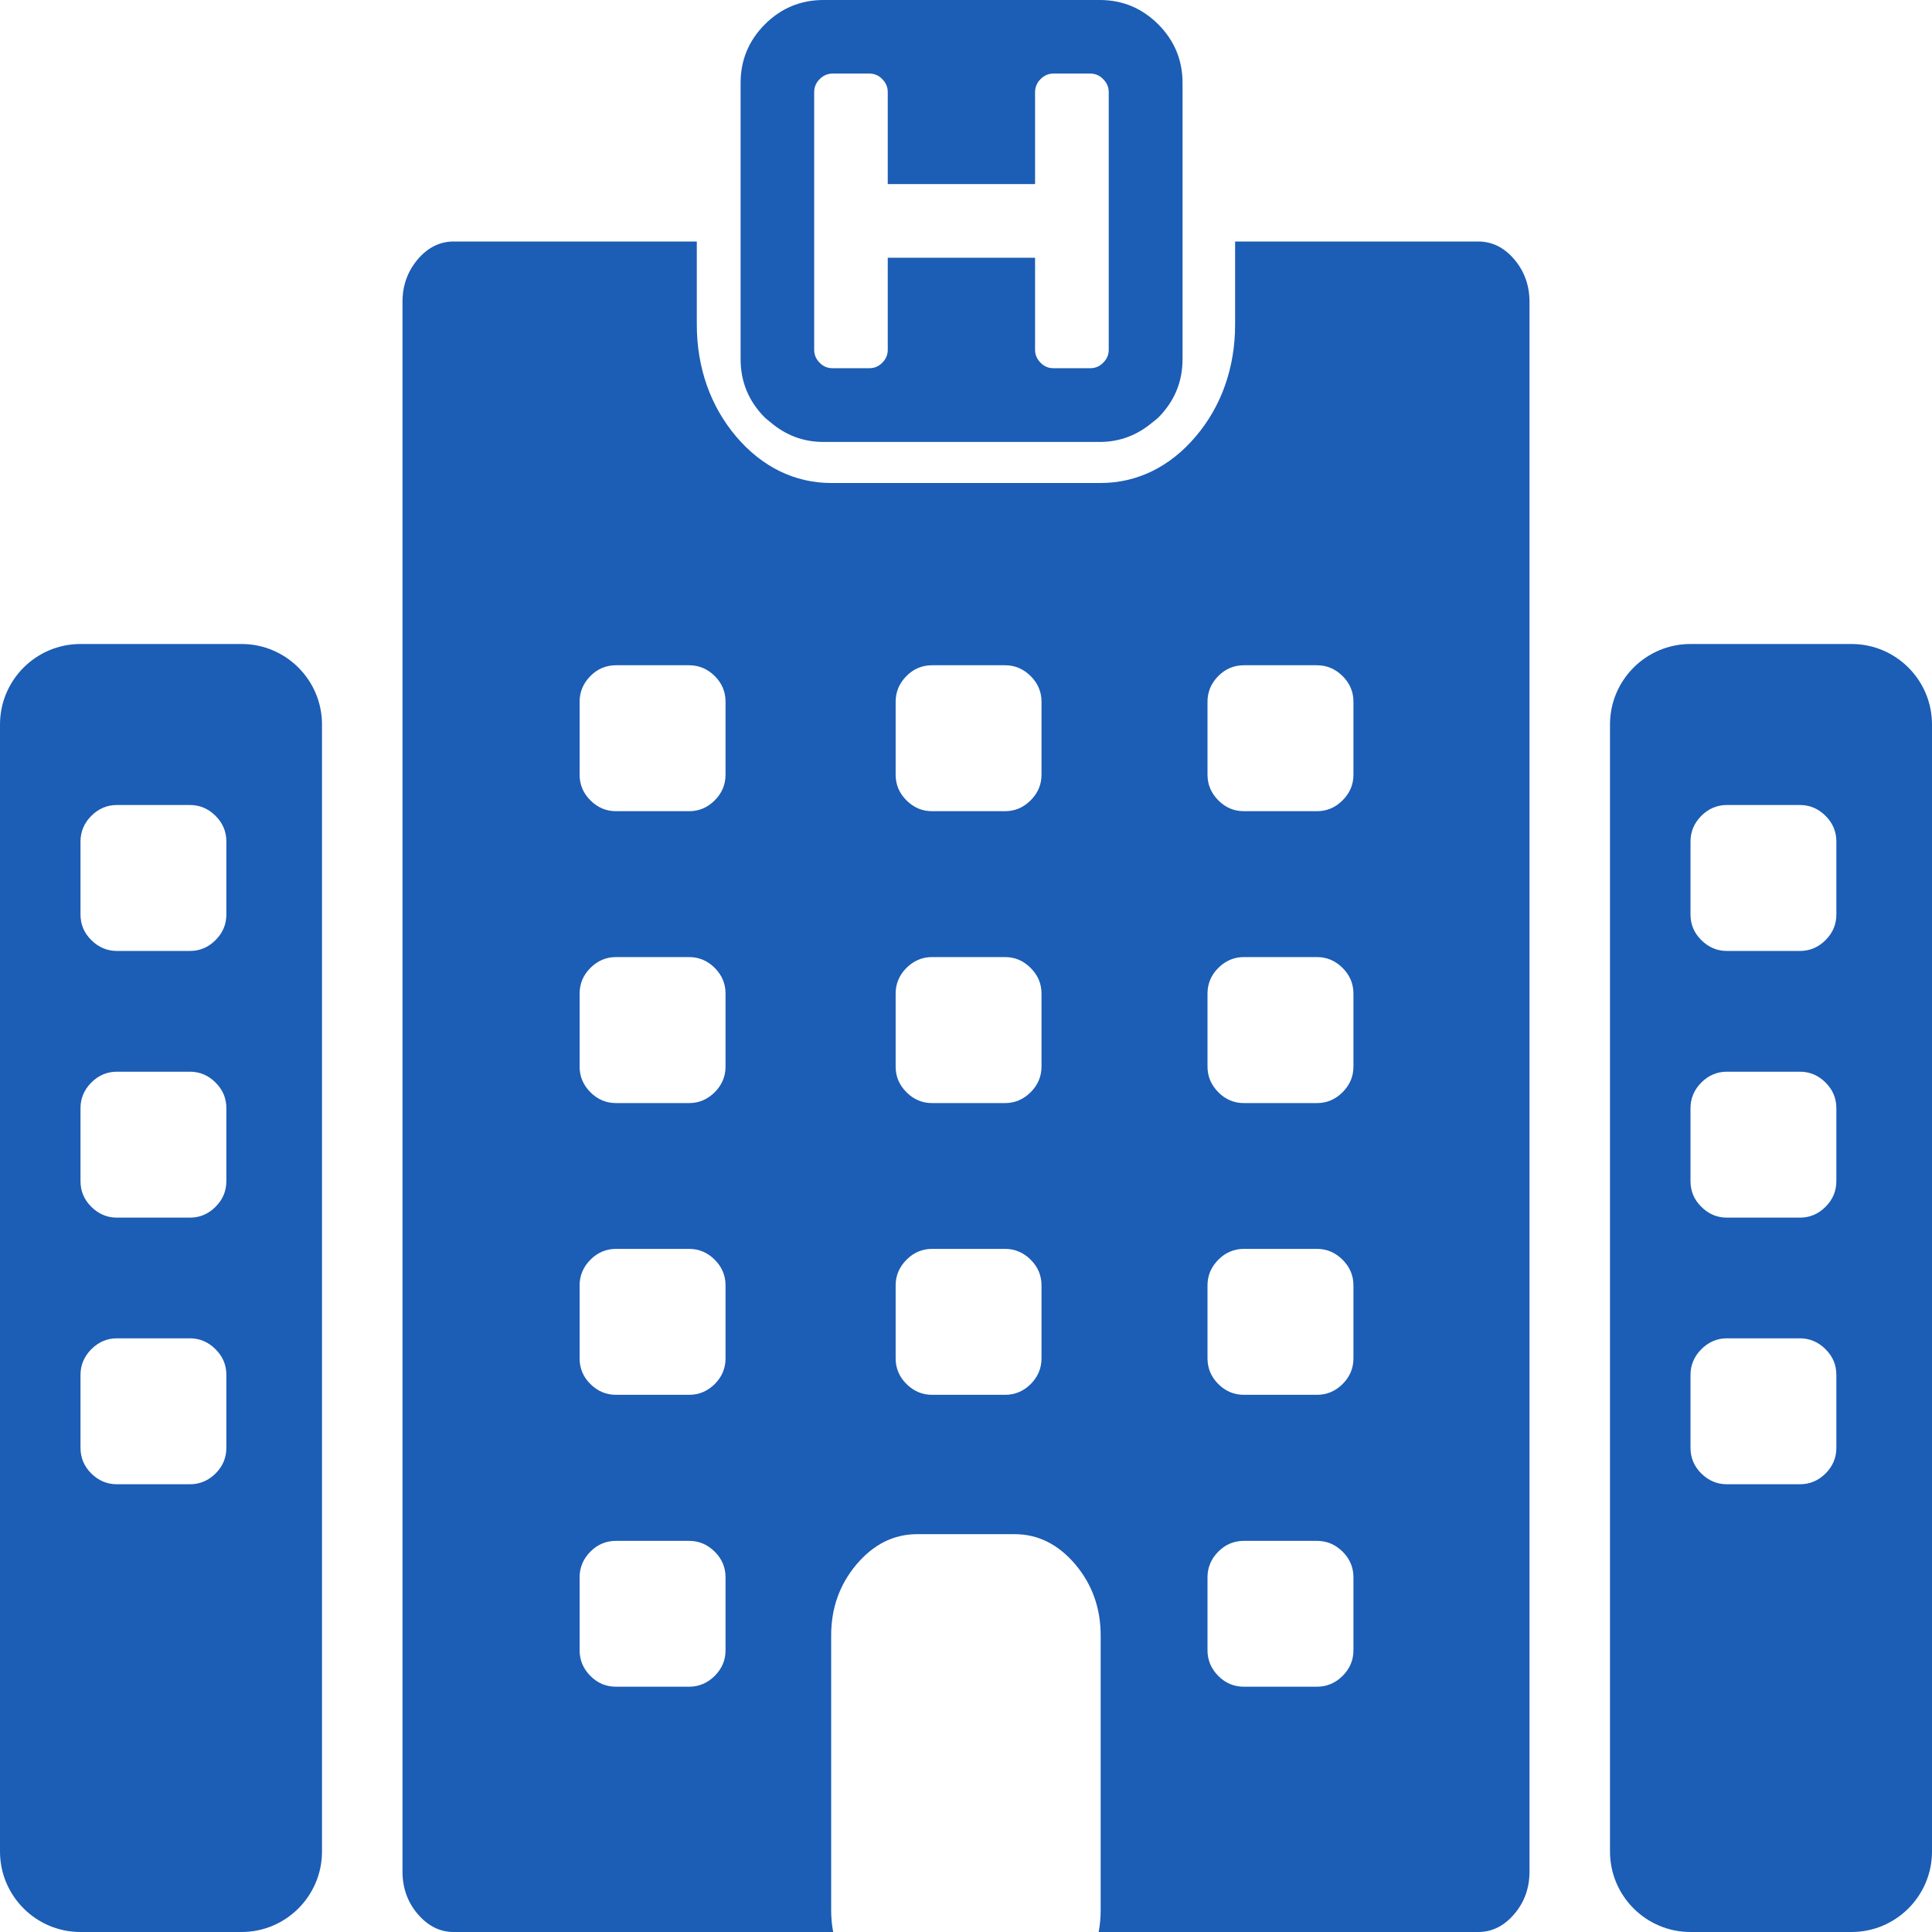
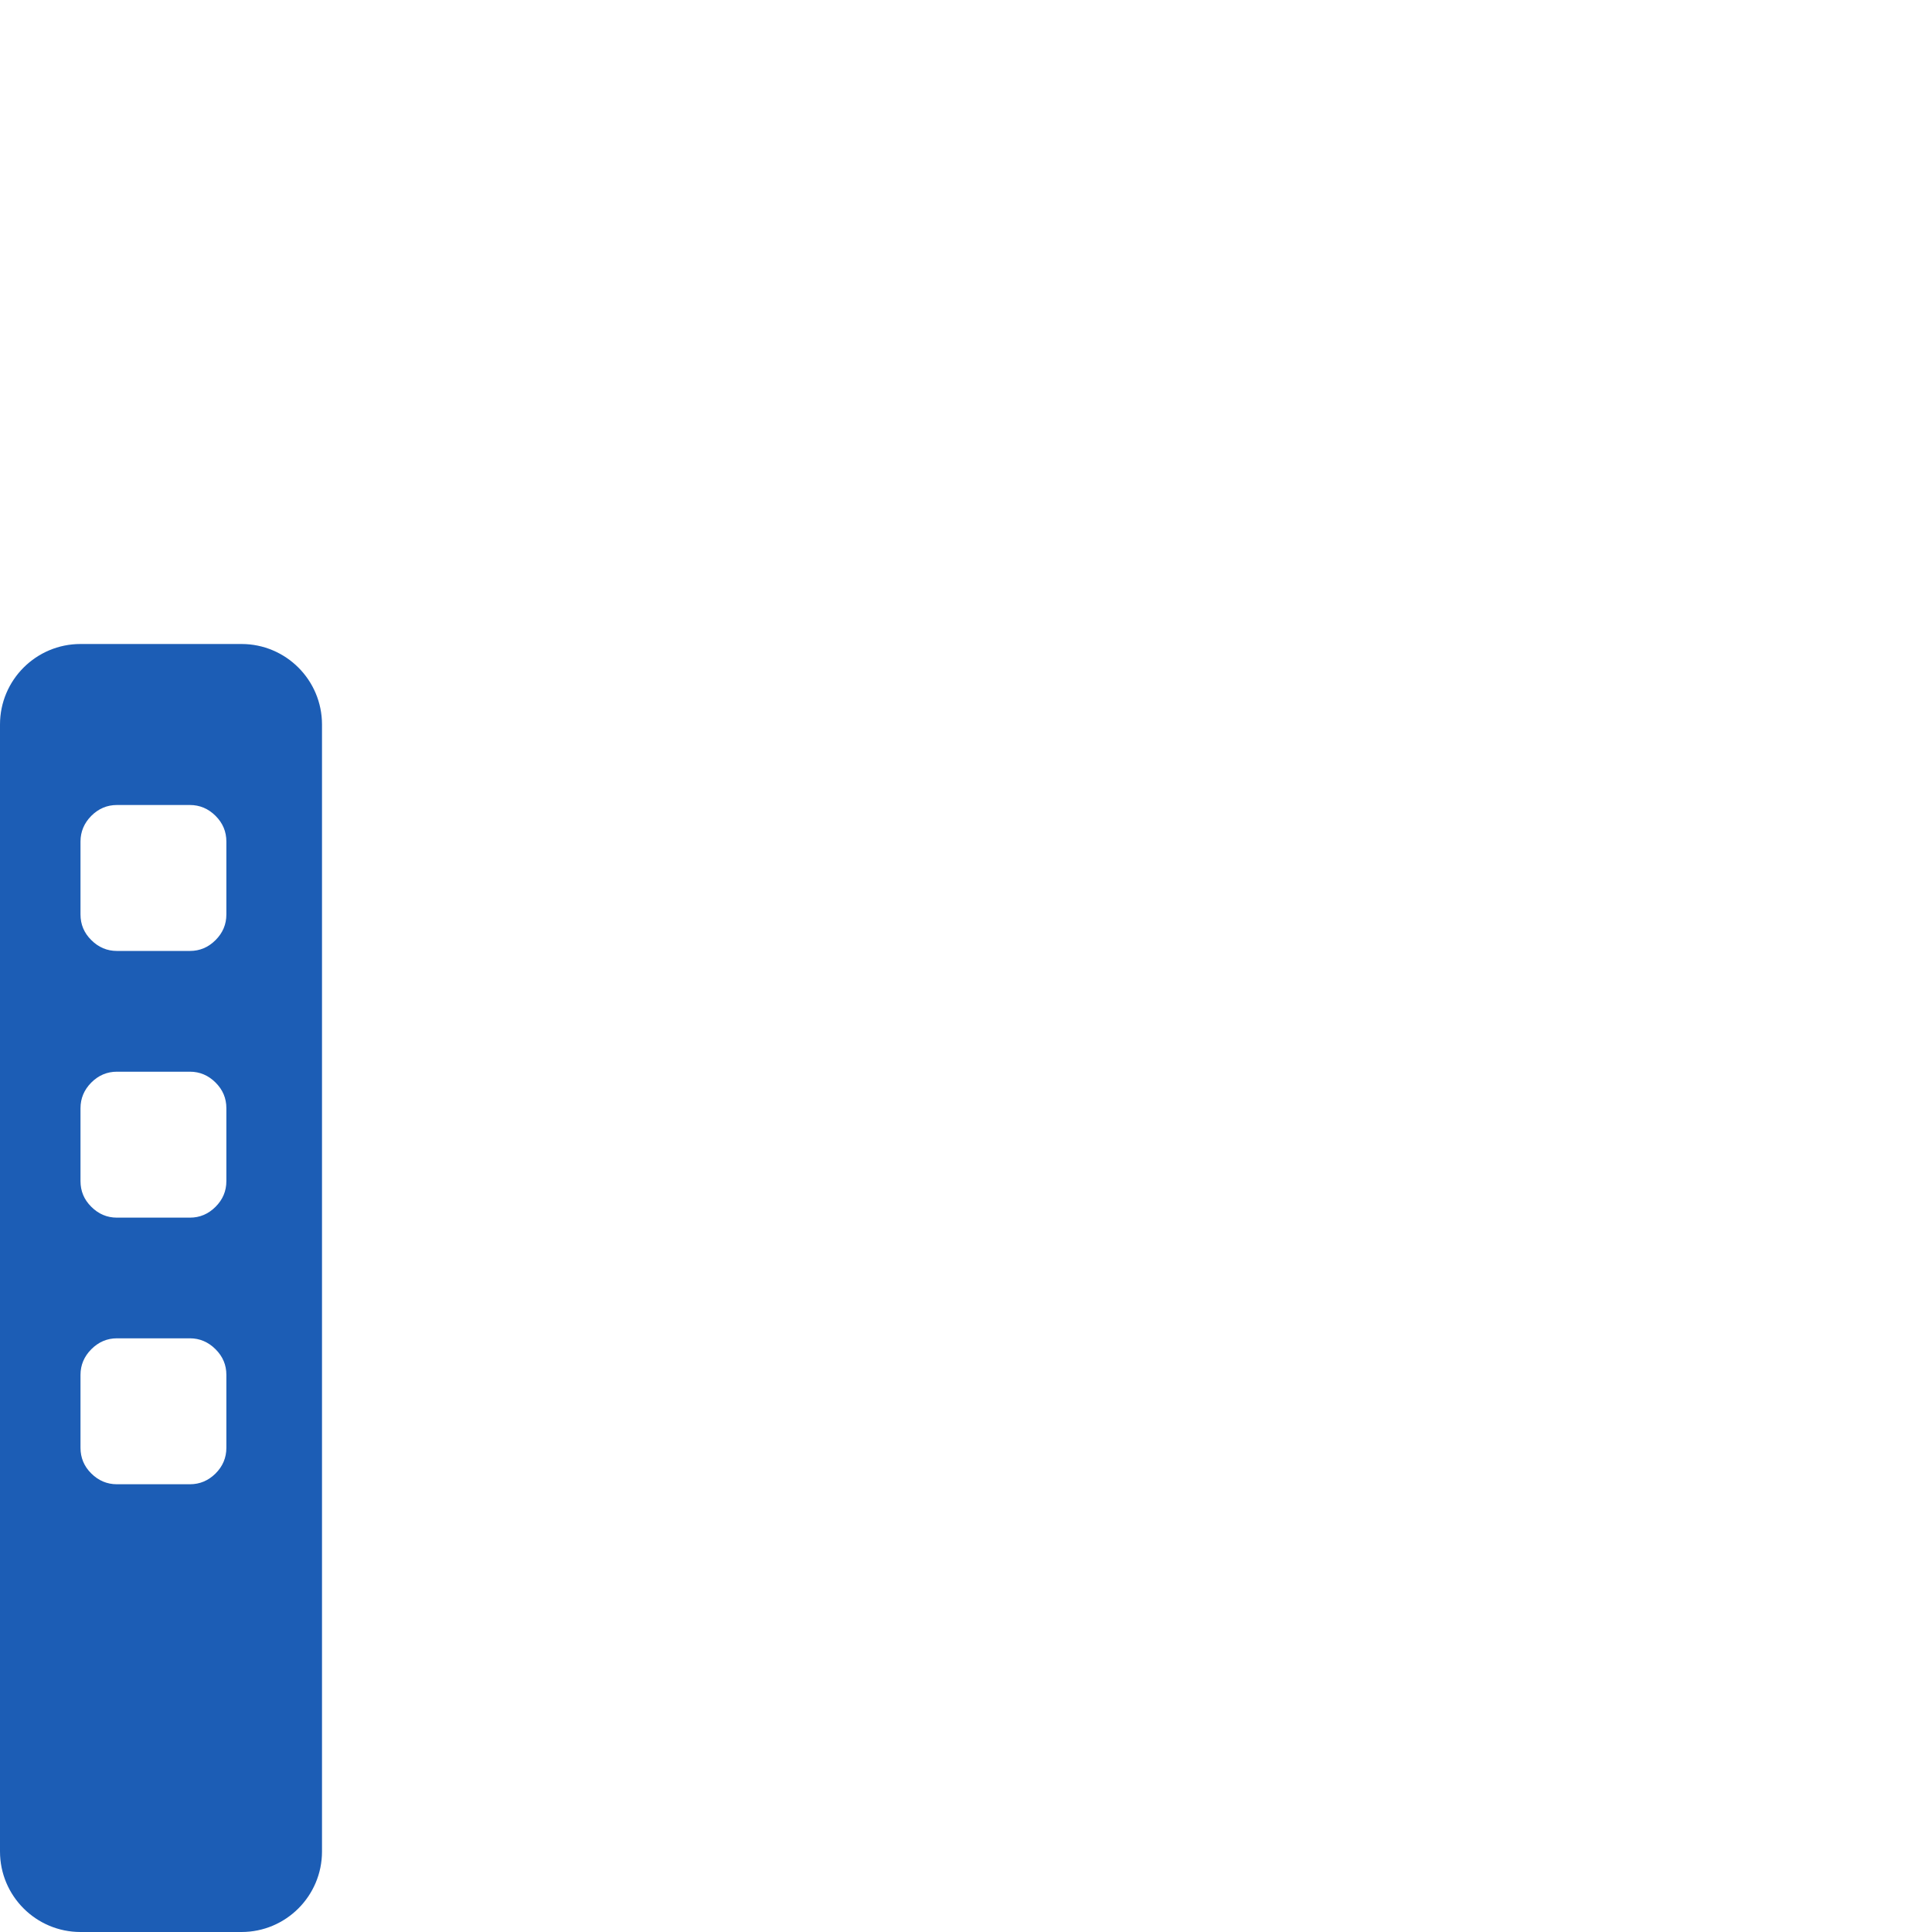
<svg xmlns="http://www.w3.org/2000/svg" width="24" height="24" viewBox="0 0 24 24" fill="none">
-   <path fill-rule="evenodd" clip-rule="evenodd" d="M18.362 3H15.343V4.032C15.343 4.565 15.174 5.046 14.853 5.423C14.533 5.8 14.125 6 13.673 6H10.325C9.873 6 9.465 5.8 9.145 5.423C8.825 5.046 8.656 4.565 8.656 4.032V3H5.636C5.464 3 5.315 3.074 5.189 3.222C5.063 3.371 5 3.547 5 3.749V23.25C5 23.453 5.063 23.629 5.189 23.777C5.316 23.925 5.464 24 5.636 24L10.35 24C10.334 23.914 10.325 23.825 10.325 23.732V20.317C10.325 19.976 10.43 19.681 10.642 19.431C10.853 19.183 11.104 19.058 11.393 19.058H12.604C12.894 19.058 13.144 19.183 13.356 19.431C13.567 19.681 13.673 19.976 13.673 20.317V23.732C13.673 23.825 13.664 23.914 13.648 24L18.364 24C18.535 24 18.685 23.925 18.811 23.777C18.937 23.629 19 23.453 19 23.25V3.749C19 3.547 18.937 3.371 18.811 3.222C18.685 3.074 18.535 3 18.362 3ZM16.678 17.193C16.588 17.283 16.482 17.327 16.359 17.327H15.453C15.33 17.327 15.223 17.282 15.134 17.193C15.045 17.104 15 16.997 15 16.874V15.968C15 15.846 15.045 15.739 15.134 15.649C15.223 15.559 15.33 15.514 15.453 15.514H16.359C16.482 15.514 16.588 15.559 16.678 15.649C16.768 15.739 16.813 15.845 16.813 15.968V16.874C16.813 16.997 16.768 17.104 16.678 17.193ZM16.813 19.594V20.5C16.813 20.623 16.768 20.729 16.678 20.819C16.588 20.908 16.482 20.953 16.359 20.953H15.453C15.33 20.953 15.223 20.909 15.134 20.819C15.045 20.729 15 20.623 15 20.5V19.594C15 19.471 15.045 19.365 15.134 19.275C15.223 19.185 15.33 19.141 15.453 19.141H16.359C16.482 19.141 16.588 19.186 16.678 19.275C16.768 19.364 16.813 19.471 16.813 19.594ZM16.678 13.568C16.588 13.658 16.482 13.703 16.359 13.703H15.453C15.33 13.703 15.223 13.658 15.134 13.568C15.045 13.477 15 13.372 15 13.249V12.343C15 12.22 15.045 12.113 15.134 12.024C15.223 11.935 15.33 11.889 15.453 11.889H16.359C16.482 11.889 16.588 11.934 16.678 12.024C16.768 12.114 16.813 12.22 16.813 12.343V13.249C16.813 13.372 16.768 13.478 16.678 13.568ZM16.678 9.942C16.588 10.032 16.482 10.077 16.359 10.077H15.453C15.33 10.077 15.223 10.032 15.134 9.942C15.045 9.852 15 9.746 15 9.623V8.717C15 8.595 15.045 8.488 15.134 8.398C15.223 8.308 15.33 8.264 15.453 8.264H16.359C16.482 8.264 16.588 8.309 16.678 8.398C16.768 8.488 16.813 8.594 16.813 8.717V9.623C16.813 9.746 16.768 9.853 16.678 9.942ZM9.013 19.594V20.5C9.013 20.623 8.968 20.729 8.878 20.819C8.788 20.908 8.682 20.953 8.559 20.953H7.653C7.53 20.953 7.423 20.909 7.334 20.819C7.245 20.729 7.2 20.623 7.2 20.5V19.594C7.2 19.471 7.245 19.365 7.334 19.275C7.423 19.185 7.53 19.141 7.653 19.141H8.559C8.682 19.141 8.788 19.186 8.878 19.275C8.968 19.364 9.013 19.471 9.013 19.594ZM9.013 16.874C9.013 16.997 8.968 17.104 8.879 17.193C8.789 17.282 8.683 17.327 8.56 17.327H7.653C7.53 17.327 7.424 17.282 7.334 17.193C7.244 17.104 7.2 16.997 7.2 16.874V15.968C7.2 15.846 7.245 15.739 7.334 15.649C7.423 15.559 7.53 15.514 7.653 15.514H8.56C8.682 15.514 8.789 15.559 8.879 15.649C8.969 15.739 9.013 15.846 9.013 15.968V16.874ZM9.013 13.249C9.013 13.372 8.968 13.478 8.879 13.568C8.789 13.657 8.683 13.703 8.56 13.703H7.653C7.53 13.703 7.424 13.658 7.334 13.568C7.244 13.477 7.2 13.372 7.2 13.249V12.343C7.2 12.22 7.245 12.113 7.334 12.024C7.423 11.935 7.53 11.889 7.653 11.889H8.56C8.682 11.889 8.789 11.934 8.879 12.024C8.969 12.114 9.013 12.22 9.013 12.343V13.249ZM9.013 9.623C9.013 9.746 8.968 9.853 8.879 9.942C8.789 10.032 8.683 10.077 8.56 10.077H7.653C7.53 10.077 7.424 10.032 7.334 9.942C7.244 9.852 7.2 9.746 7.2 9.623V8.717C7.2 8.595 7.245 8.488 7.334 8.398C7.423 8.308 7.53 8.264 7.653 8.264H8.56C8.682 8.264 8.789 8.309 8.879 8.398C8.969 8.488 9.013 8.594 9.013 8.717V9.623ZM11.126 8.717C11.126 8.595 11.171 8.488 11.26 8.398C11.349 8.308 11.456 8.264 11.579 8.264H12.485C12.607 8.264 12.713 8.309 12.803 8.398C12.893 8.488 12.938 8.594 12.938 8.717V9.623C12.938 9.746 12.893 9.853 12.803 9.942C12.713 10.032 12.607 10.077 12.485 10.077H11.579C11.456 10.077 11.35 10.032 11.26 9.942C11.17 9.852 11.126 9.746 11.126 9.623V8.717ZM11.126 12.343C11.126 12.22 11.171 12.113 11.26 12.024C11.349 11.935 11.456 11.889 11.579 11.889H12.485C12.607 11.889 12.713 11.934 12.803 12.024C12.893 12.114 12.938 12.22 12.938 12.343V13.249C12.938 13.372 12.893 13.478 12.803 13.568C12.714 13.657 12.607 13.703 12.485 13.703H11.579C11.456 13.703 11.35 13.658 11.26 13.568C11.17 13.477 11.126 13.372 11.126 13.249V12.343ZM12.485 17.327H11.579C11.456 17.327 11.351 17.282 11.261 17.193C11.171 17.104 11.126 16.997 11.126 16.874V15.968C11.126 15.846 11.171 15.739 11.261 15.649C11.35 15.559 11.456 15.514 11.579 15.514H12.485C12.607 15.514 12.714 15.559 12.804 15.649C12.894 15.739 12.938 15.845 12.938 15.968V16.874C12.938 16.997 12.893 17.104 12.804 17.193C12.715 17.282 12.608 17.327 12.485 17.327ZM9.572 5.246C9.759 5.405 9.976 5.49 10.229 5.49H13.66C13.912 5.49 14.129 5.405 14.317 5.246C14.341 5.226 14.365 5.21 14.388 5.188C14.589 4.986 14.69 4.744 14.69 4.461V1.03C14.69 0.746 14.589 0.504 14.388 0.302C14.186 0.101 13.944 0 13.661 0H10.23C9.946 0 9.704 0.101 9.502 0.302C9.301 0.504 9.2 0.746 9.2 1.03V4.461C9.2 4.744 9.301 4.986 9.502 5.188C9.525 5.21 9.549 5.226 9.572 5.246ZM10.114 1.144C10.114 1.082 10.137 1.028 10.182 0.983C10.227 0.937 10.281 0.914 10.342 0.914H10.8C10.862 0.914 10.916 0.937 10.96 0.983C11.005 1.028 11.028 1.081 11.028 1.144V2.287H12.858V1.144C12.858 1.082 12.881 1.028 12.926 0.983C12.971 0.937 13.025 0.914 13.086 0.914H13.544C13.606 0.914 13.66 0.937 13.704 0.983C13.749 1.028 13.773 1.081 13.773 1.144V4.346C13.773 4.408 13.75 4.461 13.704 4.506C13.659 4.552 13.605 4.574 13.544 4.574H13.086C13.024 4.574 12.971 4.552 12.926 4.506C12.882 4.461 12.858 4.408 12.858 4.346V3.202H11.028V4.346C11.028 4.408 11.005 4.461 10.96 4.506C10.915 4.552 10.861 4.574 10.8 4.574H10.342C10.28 4.574 10.226 4.552 10.182 4.506C10.137 4.461 10.114 4.408 10.114 4.346V1.144Z" fill="#1c5db5" />
  <path fill-rule="evenodd" clip-rule="evenodd" d="M1 8C0.448 8 0 8.448 0 9V23C0 23.552 0.448 24 1 24H3C3.552 24 4 23.552 4 23V9C4 8.448 3.552 8 3 8H1ZM1.453 11.813H2.359C2.482 11.813 2.588 11.768 2.678 11.678C2.767 11.589 2.812 11.483 2.812 11.36V10.454C2.812 10.331 2.768 10.225 2.678 10.135C2.588 10.045 2.481 10 2.359 10H1.453C1.33 10 1.224 10.045 1.134 10.135C1.045 10.225 1 10.332 1 10.454V11.36C1 11.483 1.044 11.589 1.134 11.678C1.224 11.768 1.33 11.813 1.453 11.813ZM2.359 15.126H1.453C1.33 15.126 1.224 15.081 1.134 14.991C1.044 14.902 1 14.796 1 14.672V13.767C1 13.644 1.045 13.538 1.134 13.448C1.224 13.358 1.33 13.313 1.453 13.313H2.359C2.481 13.313 2.588 13.358 2.678 13.448C2.768 13.538 2.812 13.643 2.812 13.767V14.672C2.812 14.796 2.767 14.902 2.678 14.991C2.588 15.081 2.482 15.126 2.359 15.126ZM1.453 18.438H2.359C2.482 18.438 2.588 18.393 2.678 18.304C2.767 18.215 2.812 18.108 2.812 17.985V17.079C2.812 16.956 2.768 16.851 2.678 16.761C2.588 16.671 2.481 16.625 2.359 16.625H1.453C1.33 16.625 1.224 16.671 1.134 16.761C1.045 16.851 1 16.957 1 17.079V17.985C1 18.108 1.044 18.215 1.134 18.304C1.224 18.393 1.33 18.438 1.453 18.438Z" fill="#1c5db5" />
-   <path fill-rule="evenodd" clip-rule="evenodd" d="M21 8C20.448 8 20 8.448 20 9V23C20 23.552 20.448 24 21 24H23C23.552 24 24 23.552 24 23V9C24 8.448 23.552 8 23 8H21ZM21.453 11.813H22.359C22.482 11.813 22.588 11.768 22.678 11.678C22.767 11.589 22.812 11.483 22.812 11.36V10.454C22.812 10.331 22.768 10.225 22.678 10.135C22.588 10.045 22.481 10 22.359 10H21.453C21.33 10 21.224 10.045 21.134 10.135C21.045 10.225 21 10.332 21 10.454V11.36C21 11.483 21.044 11.589 21.134 11.678C21.224 11.768 21.33 11.813 21.453 11.813ZM22.359 15.126H21.453C21.33 15.126 21.224 15.081 21.134 14.991C21.044 14.902 21 14.796 21 14.672V13.767C21 13.644 21.045 13.538 21.134 13.448C21.224 13.358 21.33 13.313 21.453 13.313H22.359C22.481 13.313 22.588 13.358 22.678 13.448C22.768 13.538 22.812 13.643 22.812 13.767V14.672C22.812 14.796 22.767 14.902 22.678 14.991C22.588 15.081 22.482 15.126 22.359 15.126ZM21.453 18.438H22.359C22.482 18.438 22.588 18.393 22.678 18.304C22.767 18.215 22.812 18.108 22.812 17.985V17.079C22.812 16.956 22.768 16.851 22.678 16.761C22.588 16.671 22.481 16.625 22.359 16.625H21.453C21.33 16.625 21.224 16.671 21.134 16.761C21.045 16.851 21 16.957 21 17.079V17.985C21 18.108 21.044 18.215 21.134 18.304C21.224 18.393 21.33 18.438 21.453 18.438Z" fill="#1c5db5" />
</svg>